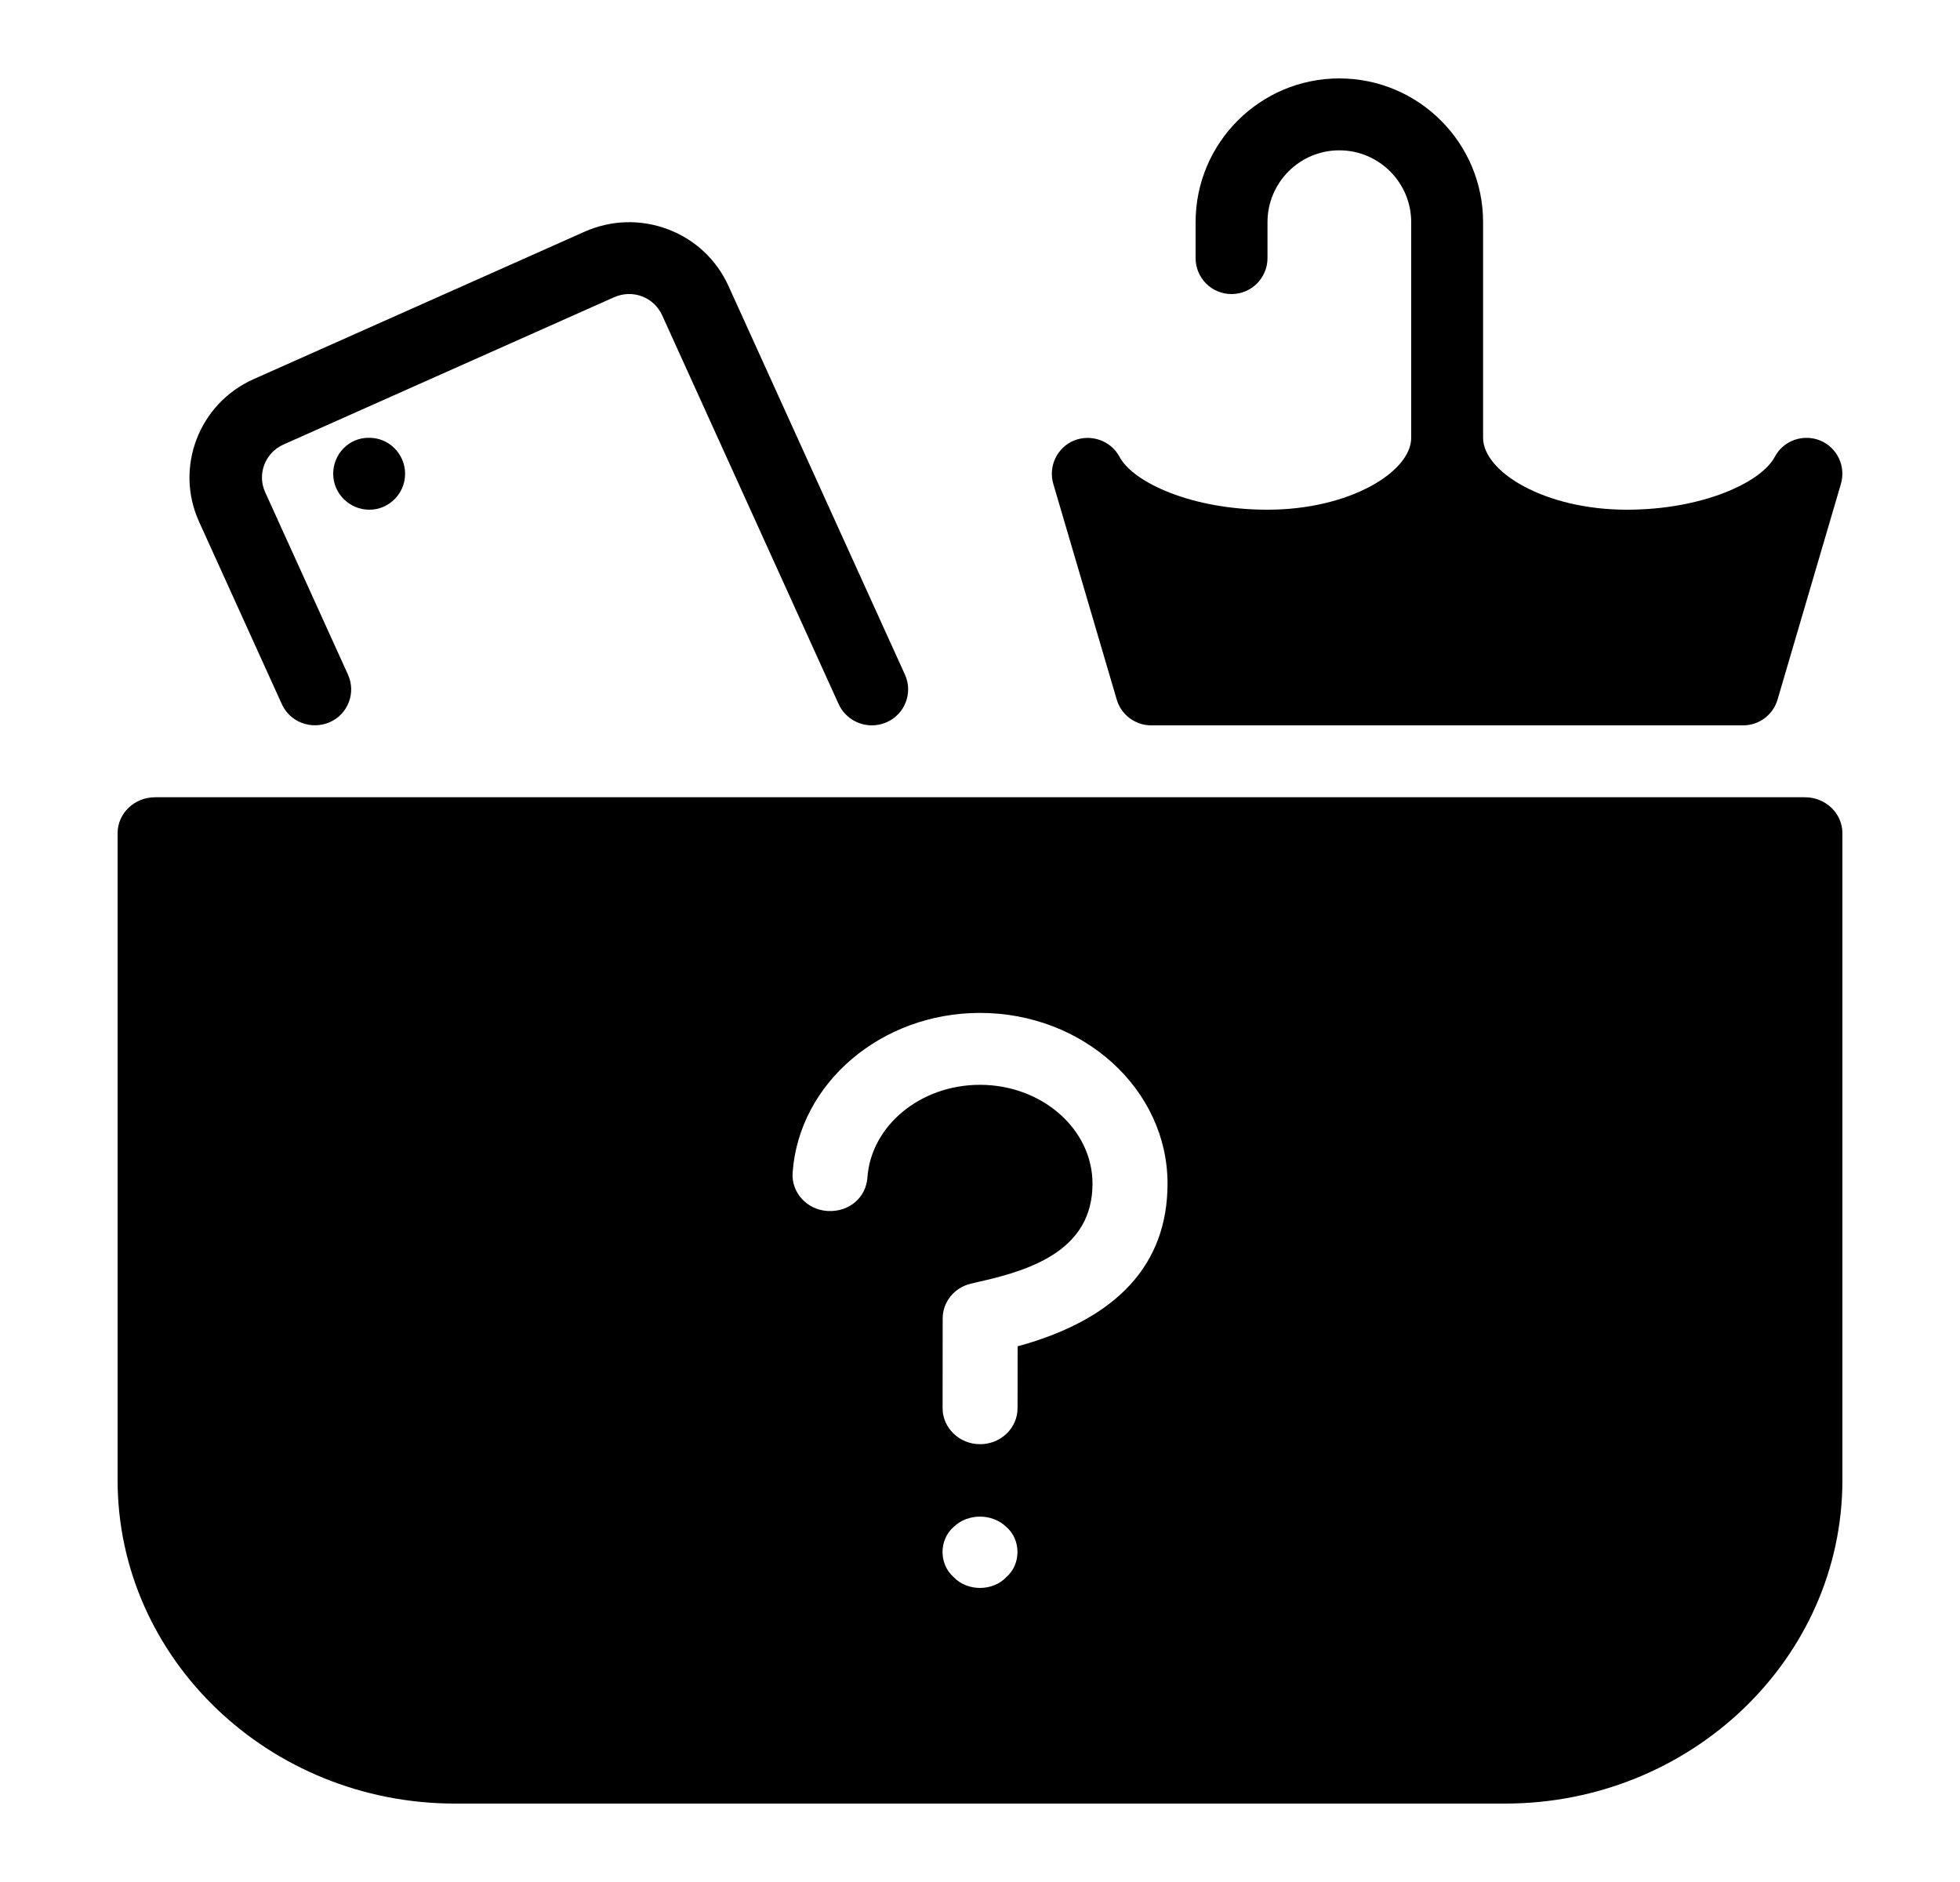
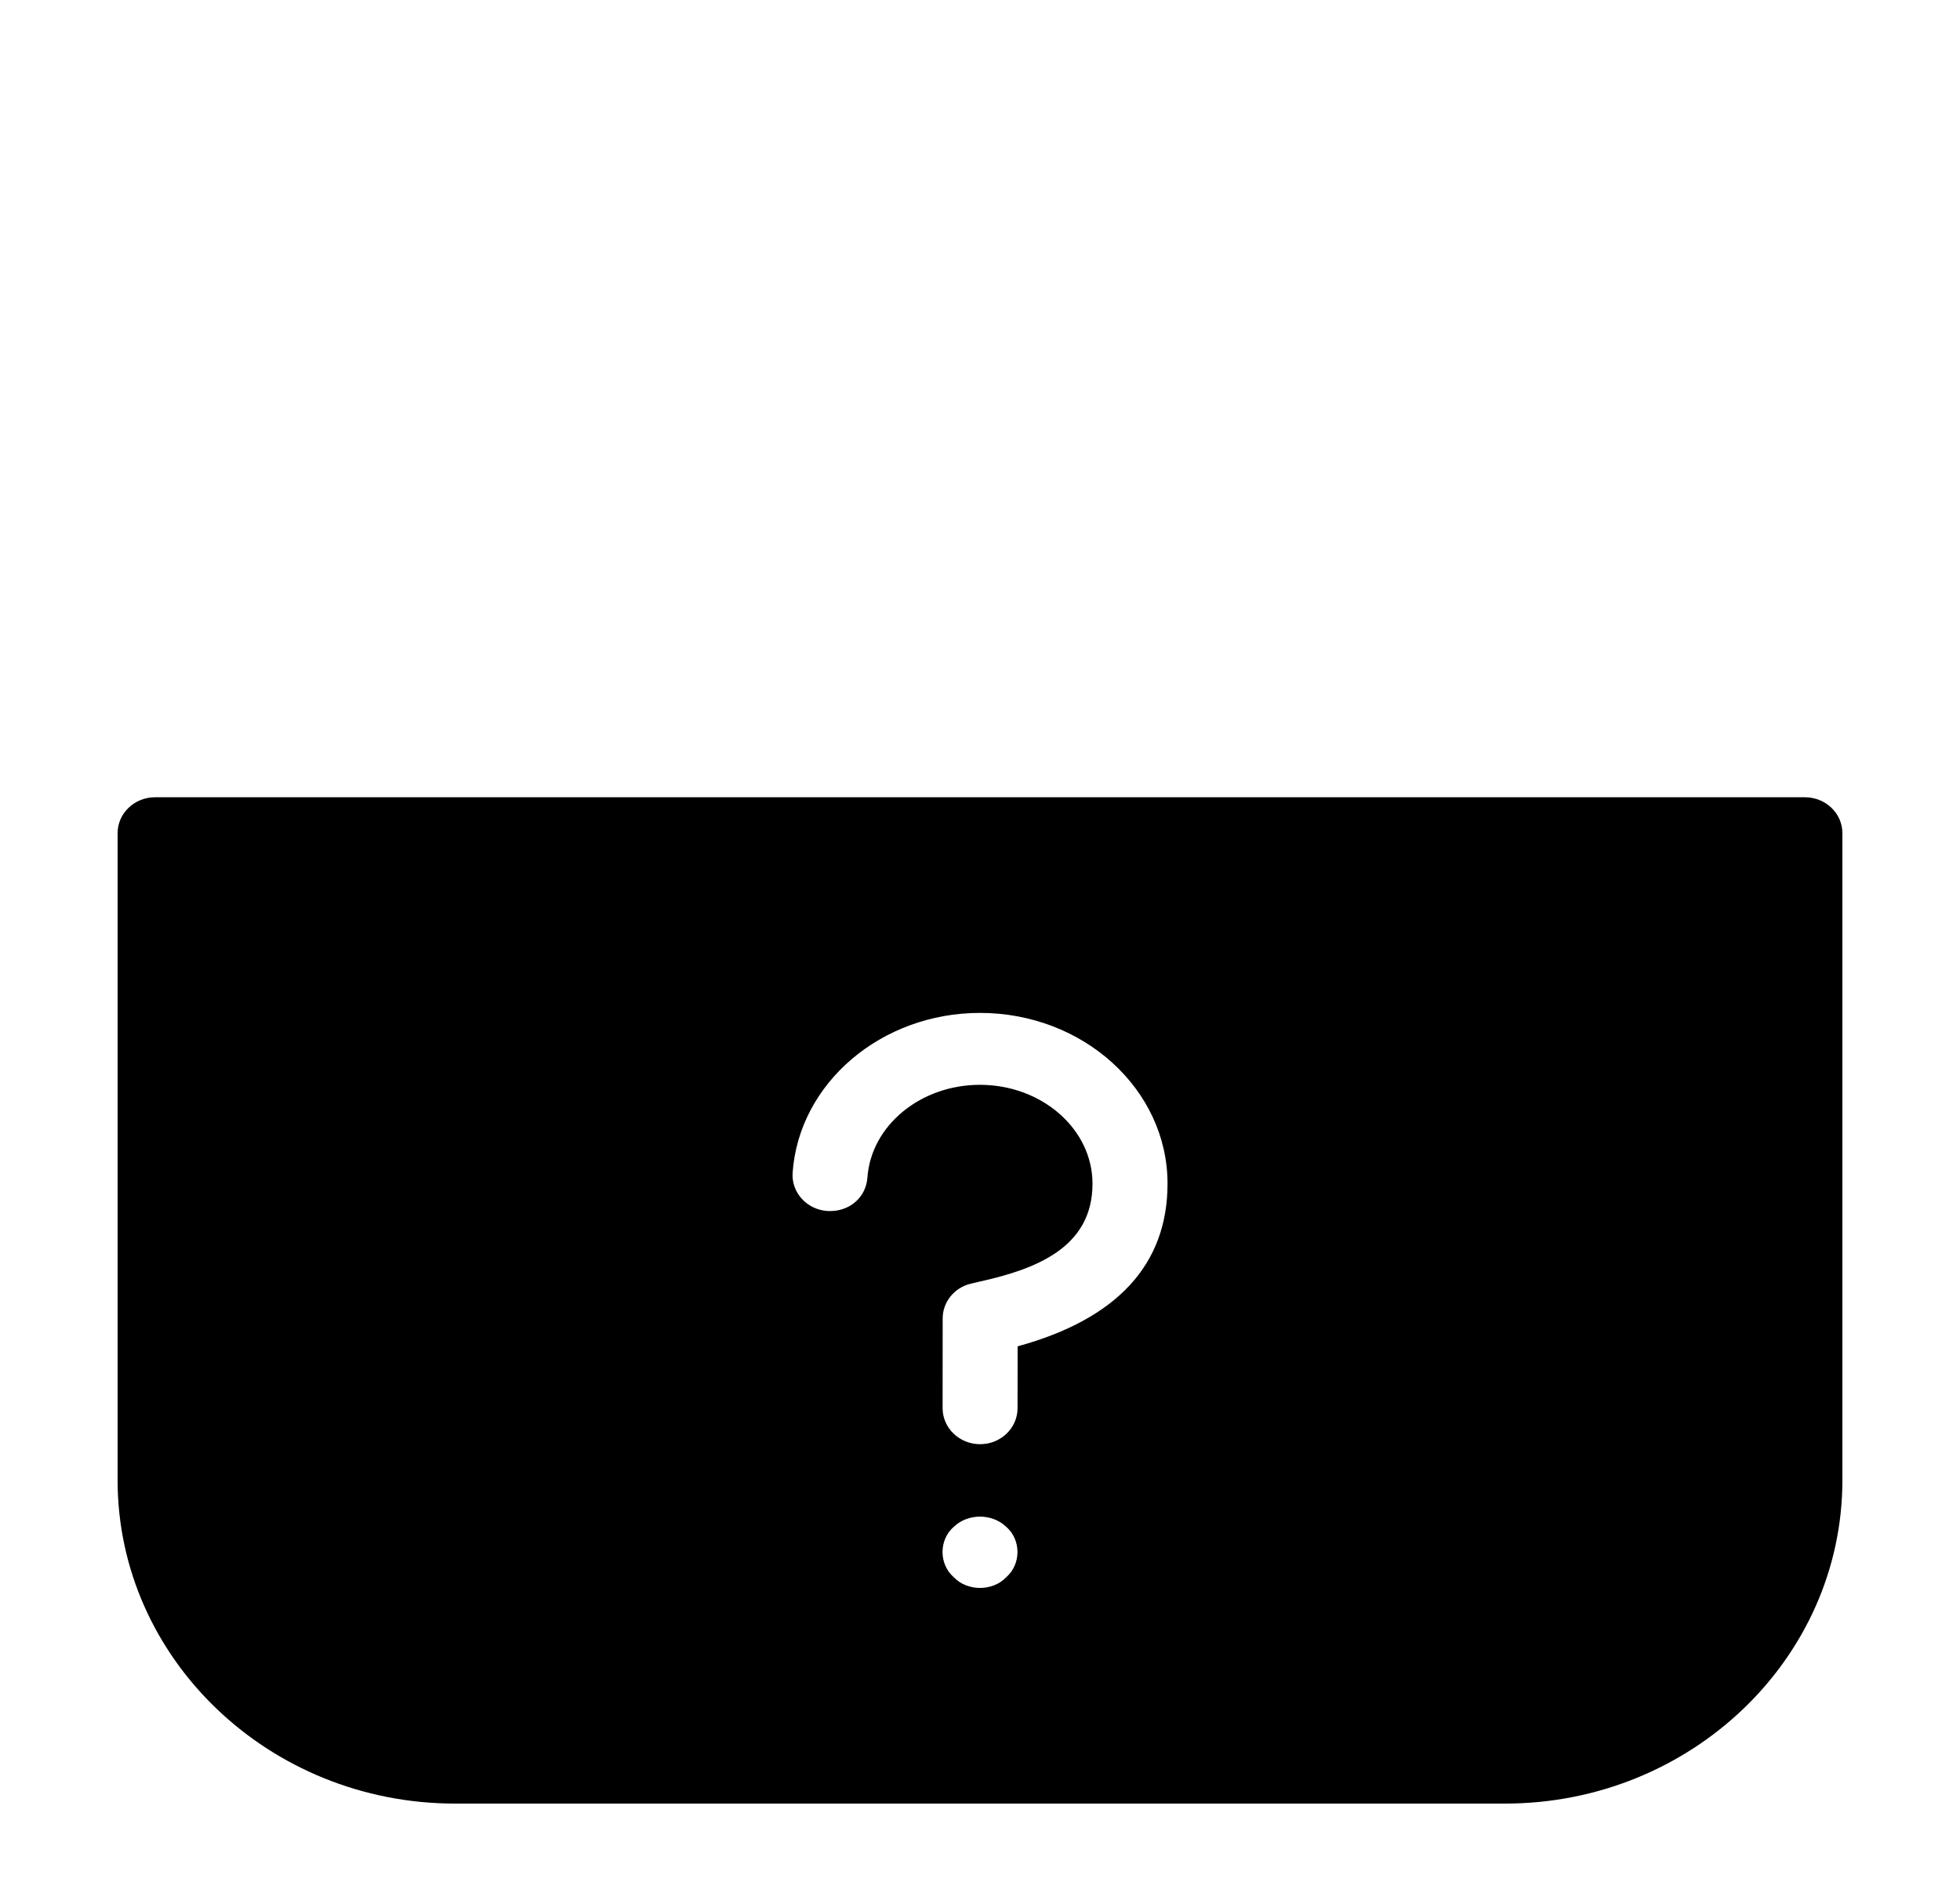
<svg xmlns="http://www.w3.org/2000/svg" width="25px" height="24px" viewBox="0 0 25 24" version="1.1">
  <title>fitness_center-24px</title>
  <g id="Page-1" stroke="none" stroke-width="1" fill="none" fill-rule="evenodd">
    <g id="Landing-page-v2.1" transform="translate(-175, -903)">
      <g id="About-the-hotel" transform="translate(35, 759)">
        <g id="row2" transform="translate(0, 134)">
          <g id="forgotsomething" transform="translate(103.5, 0)">
            <g id="fitness_center-24px" transform="translate(37, 10)">
-               <polygon id="Path" points="0 0 24 0 24 24 0 24" />
              <g id="lost-items" transform="translate(1, 1)" fill="#000000" fill-rule="nonzero">
-                 <path d="M2.095,7.98 C2.199,8.21 2.471,8.311 2.706,8.21 C2.94,8.106 3.043,7.835 2.939,7.604 L1.882,5.276 C1.777,5.046 1.882,4.774 2.113,4.67 L6.334,2.79 C6.448,2.74 6.574,2.736 6.688,2.779 C6.803,2.822 6.895,2.909 6.945,3.019 L9.197,7.979 C9.275,8.149 9.444,8.25 9.621,8.25 C9.684,8.25 9.748,8.237 9.81,8.21 C10.044,8.106 10.147,7.835 10.043,7.604 L7.791,2.645 C7.638,2.31 7.364,2.053 7.017,1.923 C6.67,1.793 6.294,1.805 5.956,1.955 L1.735,3.835 C1.037,4.146 0.725,4.962 1.039,5.653 L2.095,7.98 Z" id="Path" />
-                 <path d="M12.744,7.921 C12.801,8.116 12.981,8.25 13.183,8.25 L20.734,8.25 C20.937,8.25 21.116,8.116 21.173,7.921 L21.981,5.171 C22.047,4.945 21.933,4.706 21.715,4.617 C21.497,4.53 21.248,4.618 21.138,4.825 C20.962,5.157 20.206,5.5 19.251,5.5 C18.201,5.5 17.417,5.016 17.417,4.583 L17.417,1.833 C17.417,0.822 16.595,0 15.583,0 C14.572,0 13.75,0.822 13.75,1.833 L13.75,2.292 C13.75,2.545 13.955,2.75 14.208,2.75 C14.461,2.75 14.667,2.545 14.667,2.292 L14.667,1.833 C14.667,1.328 15.078,0.917 15.583,0.917 C16.089,0.917 16.5,1.328 16.5,1.833 L16.5,4.583 C16.5,5.016 15.716,5.5 14.667,5.5 C13.711,5.5 12.956,5.157 12.779,4.825 C12.669,4.618 12.417,4.532 12.201,4.617 C11.984,4.706 11.869,4.945 11.935,5.171 L12.744,7.921 Z" id="Path" />
                <path d="M21.522,9.167 L0.478,9.167 C0.214,9.167 0,9.372 0,9.625 L0,17.875 C0,20.149 1.931,22 4.304,22 L17.696,22 C20.069,22 22,20.149 22,17.875 L22,9.625 C22,9.372 21.786,9.167 21.522,9.167 Z M11.335,19.113 C11.249,19.204 11.124,19.25 11,19.25 C10.876,19.25 10.751,19.204 10.665,19.113 C10.57,19.03 10.522,18.911 10.522,18.792 C10.522,18.673 10.57,18.553 10.665,18.471 C10.847,18.297 11.153,18.297 11.335,18.471 C11.43,18.553 11.478,18.672 11.478,18.792 C11.478,18.911 11.43,19.03 11.335,19.113 L11.335,19.113 Z M11.48,16.169 L11.479,16.958 C11.479,17.211 11.265,17.417 11.001,17.417 C10.737,17.417 10.523,17.21 10.523,16.958 L10.524,15.813 C10.524,15.604 10.671,15.421 10.882,15.37 L10.989,15.345 C11.704,15.187 12.435,14.915 12.435,14.095 C12.435,13.4 11.791,12.834 10.999,12.834 C10.242,12.834 9.611,13.353 9.564,14.017 C9.546,14.27 9.333,14.459 9.054,14.443 C8.791,14.426 8.592,14.207 8.61,13.954 C8.691,12.811 9.741,11.917 11,11.917 C12.319,11.917 13.392,12.893 13.392,14.094 C13.392,15.124 12.75,15.821 11.48,16.169 Z" id="Shape" />
-                 <path d="M3.201,4.583 C2.95,4.583 2.75,4.789 2.75,5.042 C2.75,5.295 2.959,5.5 3.211,5.5 C3.462,5.5 3.667,5.295 3.667,5.042 C3.667,4.789 3.462,4.583 3.211,4.583 L3.201,4.583 Z" id="Path" />
              </g>
            </g>
          </g>
        </g>
      </g>
    </g>
  </g>
</svg>